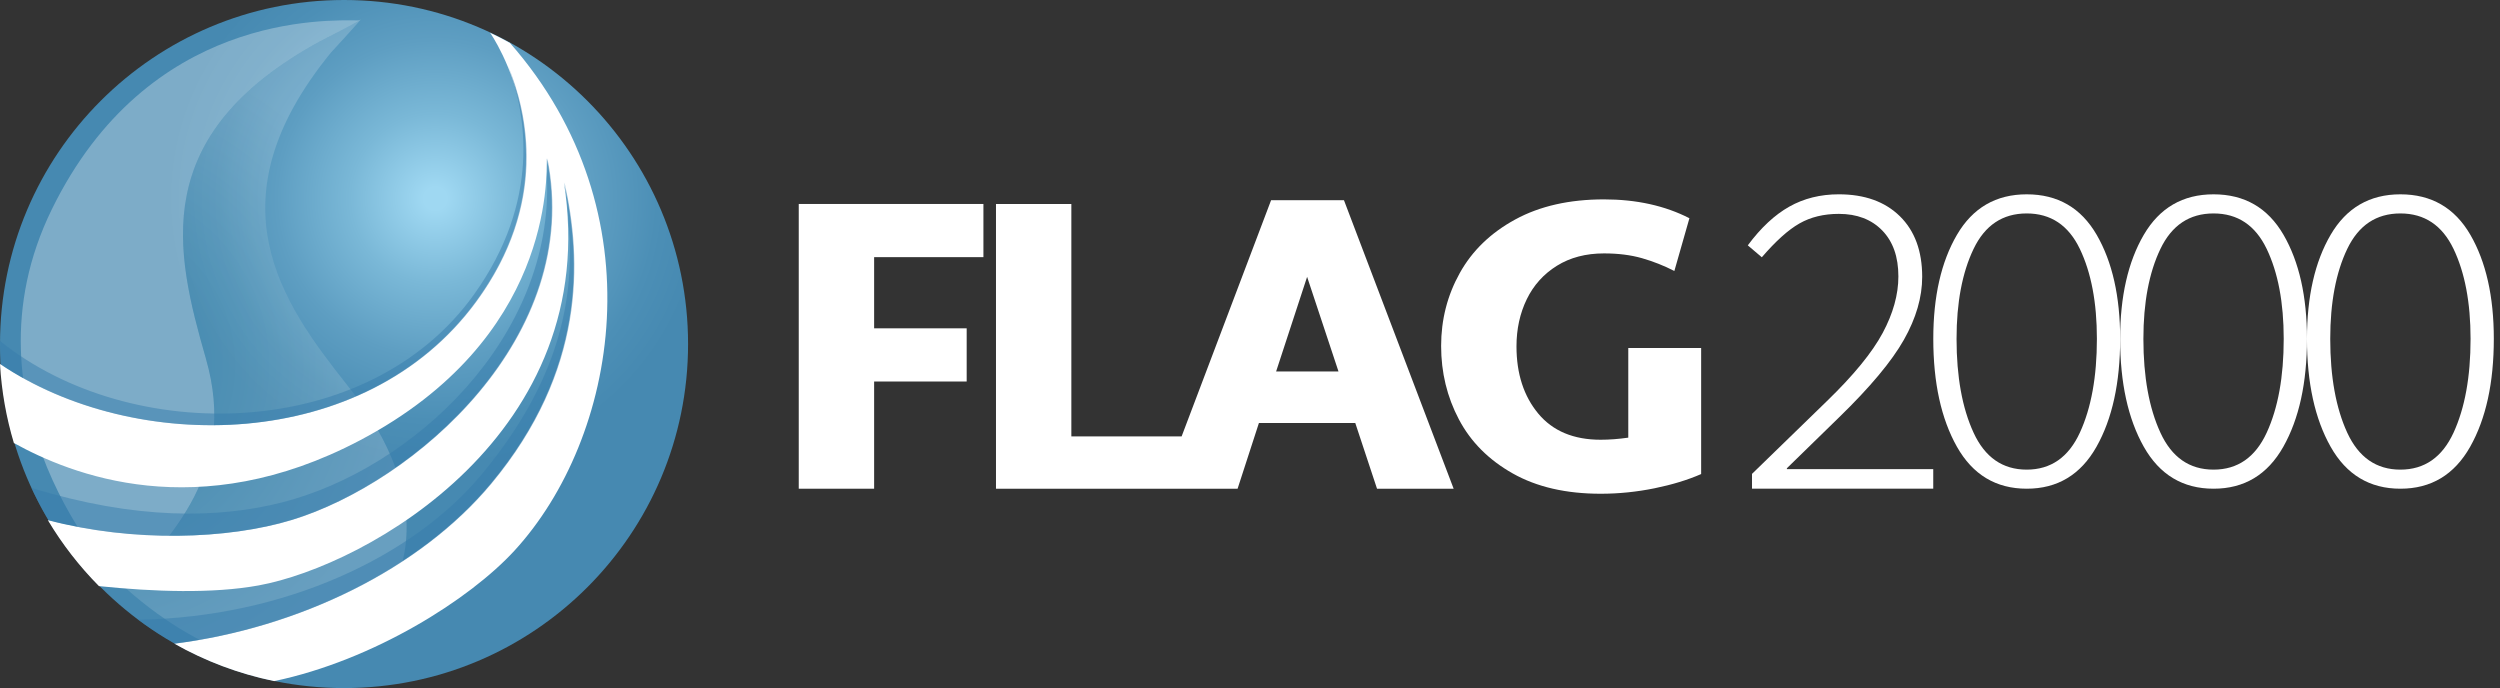
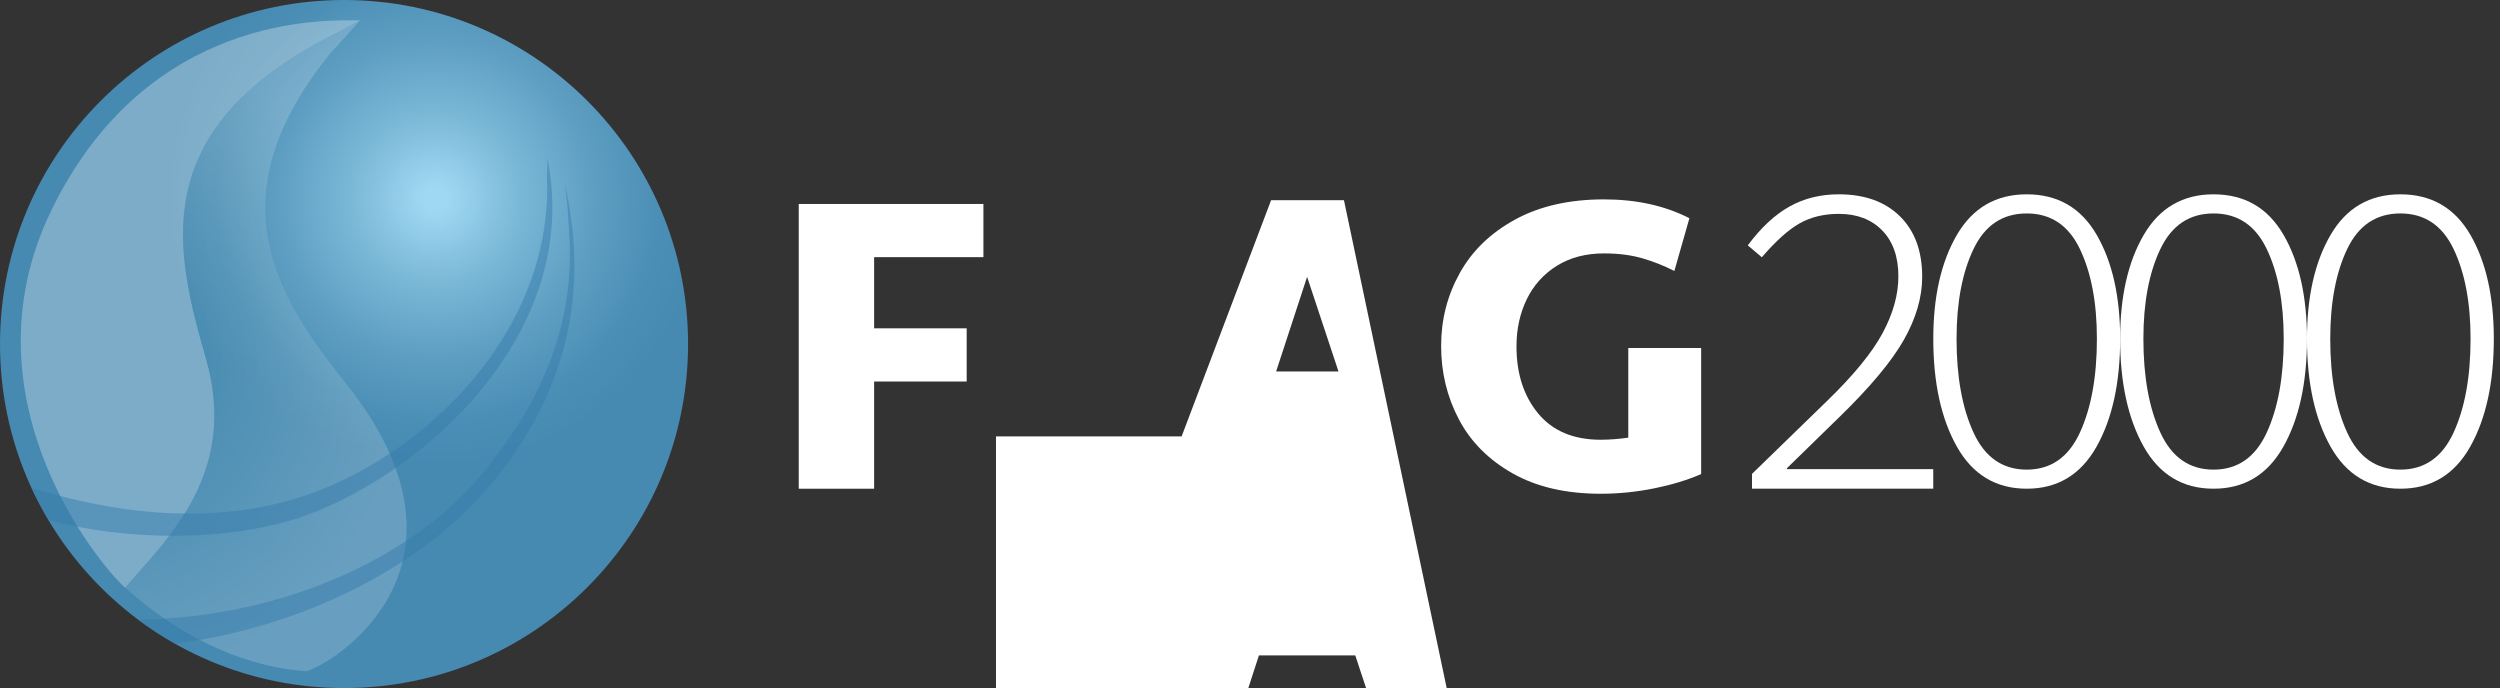
<svg xmlns="http://www.w3.org/2000/svg" version="1.1" id="Calque_1" x="0px" y="0px" width="218px" height="60px" viewBox="0 0 218 60" enable-background="new 0 0 218 60" xml:space="preserve">
  <rect x="0" y="0" width="218" height="60" fill="#333333" stroke="none" />
  <g>
    <g>
      <radialGradient id="SVGID_1_" cx="305.556" cy="-347.31" r="30.323" gradientTransform="matrix(1 0 0 -1 -267.6 -329.99)" gradientUnits="userSpaceOnUse">
        <stop offset="0.033" style="stop-color:#9FD8F2" />
        <stop offset="0.245" style="stop-color:#7AB8D7" />
        <stop offset="0.456" style="stop-color:#5E9EC2" />
        <stop offset="0.638" style="stop-color:#4C8FB6" />
        <stop offset="0.771" style="stop-color:#4689B1" />
      </radialGradient>
      <circle fill="url(#SVGID_1_)" cx="30" cy="30" r="30" />
      <path opacity="0.3" fill="#FFFFFF" enable-background="new    " d="M31.381,1.782C28.356,1.741,12.9,1.161,4.53,18.232    c-8.37,17.073,5.138,32.075,6.381,33.008c3.812-4.393,9.889-10.057,7.044-19.969C15.276,21.935,12.859,11.81,27.9,3.605    C30,2.542,31.381,1.782,31.381,1.782z" />
      <radialGradient id="SVGID_2_" cx="275.018" cy="-361.839" r="29.617" gradientTransform="matrix(1 0 0 -1 -267.6 -329.99)" gradientUnits="userSpaceOnUse">
        <stop offset="0" style="stop-color:#00688C" />
        <stop offset="0.35" style="stop-color:#5E9FB6" />
        <stop offset="0.762" style="stop-color:#C6DCE5" />
        <stop offset="0.946" style="stop-color:#F0F4F8" />
      </radialGradient>
      <path opacity="0.2" fill="url(#SVGID_2_)" enable-background="new    " d="M30.262,33.563    c-5.749-7.249-11.975-16.036-1.397-28.986c1.58-1.703,2.599-2.877,2.599-2.877c-0.065,0.024-0.138,0.052-0.215,0.081    c0.046,0.001,0.091,0.001,0.132,0.002c0,0-1.381,0.76-3.48,1.823c-15.042,8.205-12.624,18.33-9.945,27.667    c2.843,9.905-3.231,15.576-7.044,19.97c7.502,6.725,14.237,7.155,15.829,7.293C30.18,57.331,42.265,48.699,30.262,33.563z" />
      <g>
-         <path fill="#FFFFFF" d="M44.465,3.742c-0.571-0.316-1.154-0.615-1.748-0.894c0.032,0.034,0.049,0.053,0.049,0.053     s7.77,11.056-1.271,23.397C31.784,39.557,11.622,39.613,0,31.738c0.136,2.383,0.55,4.688,1.21,6.892     c4.964,2.749,16.024,7.222,30.174-0.231c16.81-8.854,16.271-22.9,16.298-24.585c3.163,15.566-11.596,28.266-22.237,31.52     c-5.587,1.707-13.884,1.978-21.274,0.021c1.251,2.098,2.751,4.027,4.459,5.754c4.822,0.498,9.92,0.668,13.914-0.059     c9.447-1.715,30.055-13.259,26.63-35.137c1.546,6.796,1.823,16.408-6.354,26.242C36.582,49.659,26,54.75,15.198,56.127     c2.675,1.514,5.605,2.63,8.71,3.266c8.664-1.813,17.051-7.125,20.957-11.381C53.816,38.257,57.518,18.588,44.465,3.742z" />
        <g>
-           <path opacity="0.5" fill="#377CAD" enable-background="new    " d="M0.051,31.738c11.622,7.875,31.784,7.818,41.496-5.44      c6.273-8.564,4.452-16.507,2.75-20.568c1.58,4.196,2.901,11.755-2.971,19.96C32.12,38.555,11.397,38.922,0.003,29.729      L0.051,31.738z" />
-         </g>
+           </g>
        <g>
          <path opacity="0.5" fill="#377CAD" enable-background="new    " d="M47.695,15.437c0.604,14.039-11.729,25.478-23.11,28.375      c-5.522,1.406-12.729,1.539-21.845-1.272c0.445,0.967,0.941,1.905,1.483,2.813c7.391,1.955,15.687,1.687,21.274-0.021      c10.642-3.254,25.4-15.954,22.237-31.52C47.73,14.075,47.74,14.639,47.695,15.437z" />
        </g>
        <g>
          <path opacity="0.5" fill="#377CAD" enable-background="new    " d="M49.575,19.415c0.588,6.604-0.786,13.789-7.586,21.966      c-5.948,7.154-17.177,12.465-29.941,12.656c1.019,0.763,2.089,1.461,3.202,2.09c10.801-1.377,21.383-6.468,27.623-13.973      c8.177-9.834,7.9-19.447,6.354-26.243C49.414,17.111,49.526,18.277,49.575,19.415z" />
        </g>
      </g>
    </g>
    <g>
      <g>
        <path fill="#FFFFFF" d="M76.224,22.423v6.207h8.07v4.638h-8.07v9.348h-6.573V17.786h16.103v4.637H76.224z" />
-         <path fill="#FFFFFF" d="M117.193,17.458h-6.354l-7.801,20.594h-9.616V17.786H86.85v24.829h14.459h2.374h4.235l1.861-5.732h8.4     l1.897,5.732h6.682L117.193,17.458z M111.277,32.393l2.703-8.252l2.737,8.252H111.277z" />
+         <path fill="#FFFFFF" d="M117.193,17.458h-6.354l-7.801,20.594h-9.616H86.85v24.829h14.459h2.374h4.235l1.861-5.732h8.4     l1.897,5.732h6.682L117.193,17.458z M111.277,32.393l2.703-8.252l2.737,8.252H111.277z" />
        <path fill="#FFFFFF" d="M148.34,30.347v10.991c-1.168,0.512-2.525,0.926-4.072,1.242c-1.547,0.314-3.108,0.475-4.69,0.475     c-3.021,0-5.576-0.59-7.668-1.771c-2.095-1.181-3.658-2.751-4.693-4.711c-1.034-1.959-1.551-4.095-1.551-6.408     c0-2.288,0.541-4.405,1.625-6.353c1.082-1.947,2.694-3.506,4.838-4.674s4.724-1.752,7.74-1.752c2.823,0,5.307,0.547,7.448,1.643     l-1.313,4.601c-0.899-0.462-1.838-0.833-2.812-1.113c-0.975-0.28-2.082-0.42-3.323-0.42c-1.582,0-2.951,0.359-4.106,1.077     c-1.156,0.719-2.033,1.692-2.63,2.921c-0.596,1.229-0.896,2.599-0.896,4.108c0,2.386,0.634,4.339,1.898,5.861     c1.266,1.521,3.08,2.281,5.441,2.281c0.754,0,1.557-0.061,2.41-0.183v-7.814h6.354V30.347z" />
      </g>
      <g>
        <path fill="#FFFFFF" d="M152.781,41.316l6.527-6.342c2.323-2.25,3.944-4.229,4.86-5.937c0.914-1.706,1.371-3.351,1.371-4.934     c0-1.707-0.47-3.042-1.408-4.006c-0.94-0.965-2.202-1.447-3.784-1.447c-1.312,0-2.455,0.278-3.433,0.835     c-0.978,0.556-2.069,1.54-3.283,2.949l-1.223-1.039c1.137-1.533,2.342-2.658,3.616-3.375c1.273-0.717,2.713-1.076,4.32-1.076     c2.25,0,4.025,0.637,5.324,1.91c1.297,1.274,1.947,3.036,1.947,5.286c0,1.781-0.533,3.611-1.596,5.49     c-1.063,1.879-2.943,4.13-5.64,6.751l-4.563,4.451v0.075h12.763v1.705h-15.804v-1.297H152.781z" />
        <path fill="#FFFFFF" d="M170.646,38.959c-1.375-2.438-2.063-5.576-2.063-9.414c0-3.693,0.688-6.716,2.063-9.07     c1.377-2.353,3.403-3.53,6.084-3.53c2.703,0,4.735,1.177,6.1,3.53c1.363,2.354,2.047,5.376,2.047,9.07     c0,3.837-0.689,6.977-2.064,9.414c-1.377,2.438-3.403,3.656-6.082,3.656C174.051,42.615,172.023,41.396,170.646,38.959z      M181.363,37.729c0.99-2.147,1.486-4.875,1.486-8.183c0-3.162-0.496-5.775-1.486-7.839c-0.988-2.063-2.533-3.095-4.633-3.095     c-2.103,0-3.646,1.032-4.635,3.095c-0.99,2.064-1.484,4.677-1.484,7.839c0,3.308,0.494,6.035,1.484,8.183     c0.987,2.148,2.532,3.223,4.635,3.223C178.83,40.95,180.375,39.877,181.363,37.729z" />
        <path fill="#FFFFFF" d="M186.939,38.959c-1.375-2.438-2.063-5.576-2.063-9.414c0-3.693,0.688-6.716,2.063-9.07     c1.377-2.353,3.403-3.53,6.084-3.53c2.701,0,4.733,1.177,6.1,3.53c1.363,2.354,2.045,5.376,2.045,9.07     c0,3.837-0.688,6.977-2.063,9.414c-1.377,2.438-3.404,3.656-6.082,3.656C190.344,42.615,188.316,41.396,186.939,38.959z      M197.656,37.729c0.99-2.147,1.484-4.875,1.484-8.183c0-3.162-0.494-5.775-1.484-7.839c-0.99-2.063-2.533-3.095-4.633-3.095     c-2.103,0-3.646,1.032-4.635,3.095c-0.99,2.064-1.484,4.677-1.484,7.839c0,3.308,0.494,6.035,1.484,8.183     c0.987,2.148,2.532,3.223,4.635,3.223C195.123,40.95,196.666,39.877,197.656,37.729z" />
        <path fill="#FFFFFF" d="M203.232,38.959c-1.375-2.438-2.064-5.576-2.064-9.414c0-3.693,0.689-6.716,2.064-9.07     c1.375-2.353,3.404-3.53,6.082-3.53c2.703,0,4.738,1.177,6.102,3.53c1.363,2.354,2.045,5.376,2.045,9.07     c0,3.837-0.688,6.977-2.063,9.414c-1.377,2.438-3.404,3.656-6.084,3.656C206.637,42.615,204.607,41.396,203.232,38.959z      M213.949,37.729c0.988-2.147,1.484-4.875,1.484-8.183c0-3.162-0.496-5.775-1.484-7.839c-0.99-2.063-2.535-3.095-4.635-3.095     c-2.101,0-3.646,1.032-4.635,3.095c-0.988,2.064-1.482,4.677-1.482,7.839c0,3.308,0.494,6.035,1.482,8.183     c0.989,2.148,2.534,3.223,4.635,3.223C211.414,40.951,212.959,39.877,213.949,37.729z" />
      </g>
    </g>
  </g>
</svg>